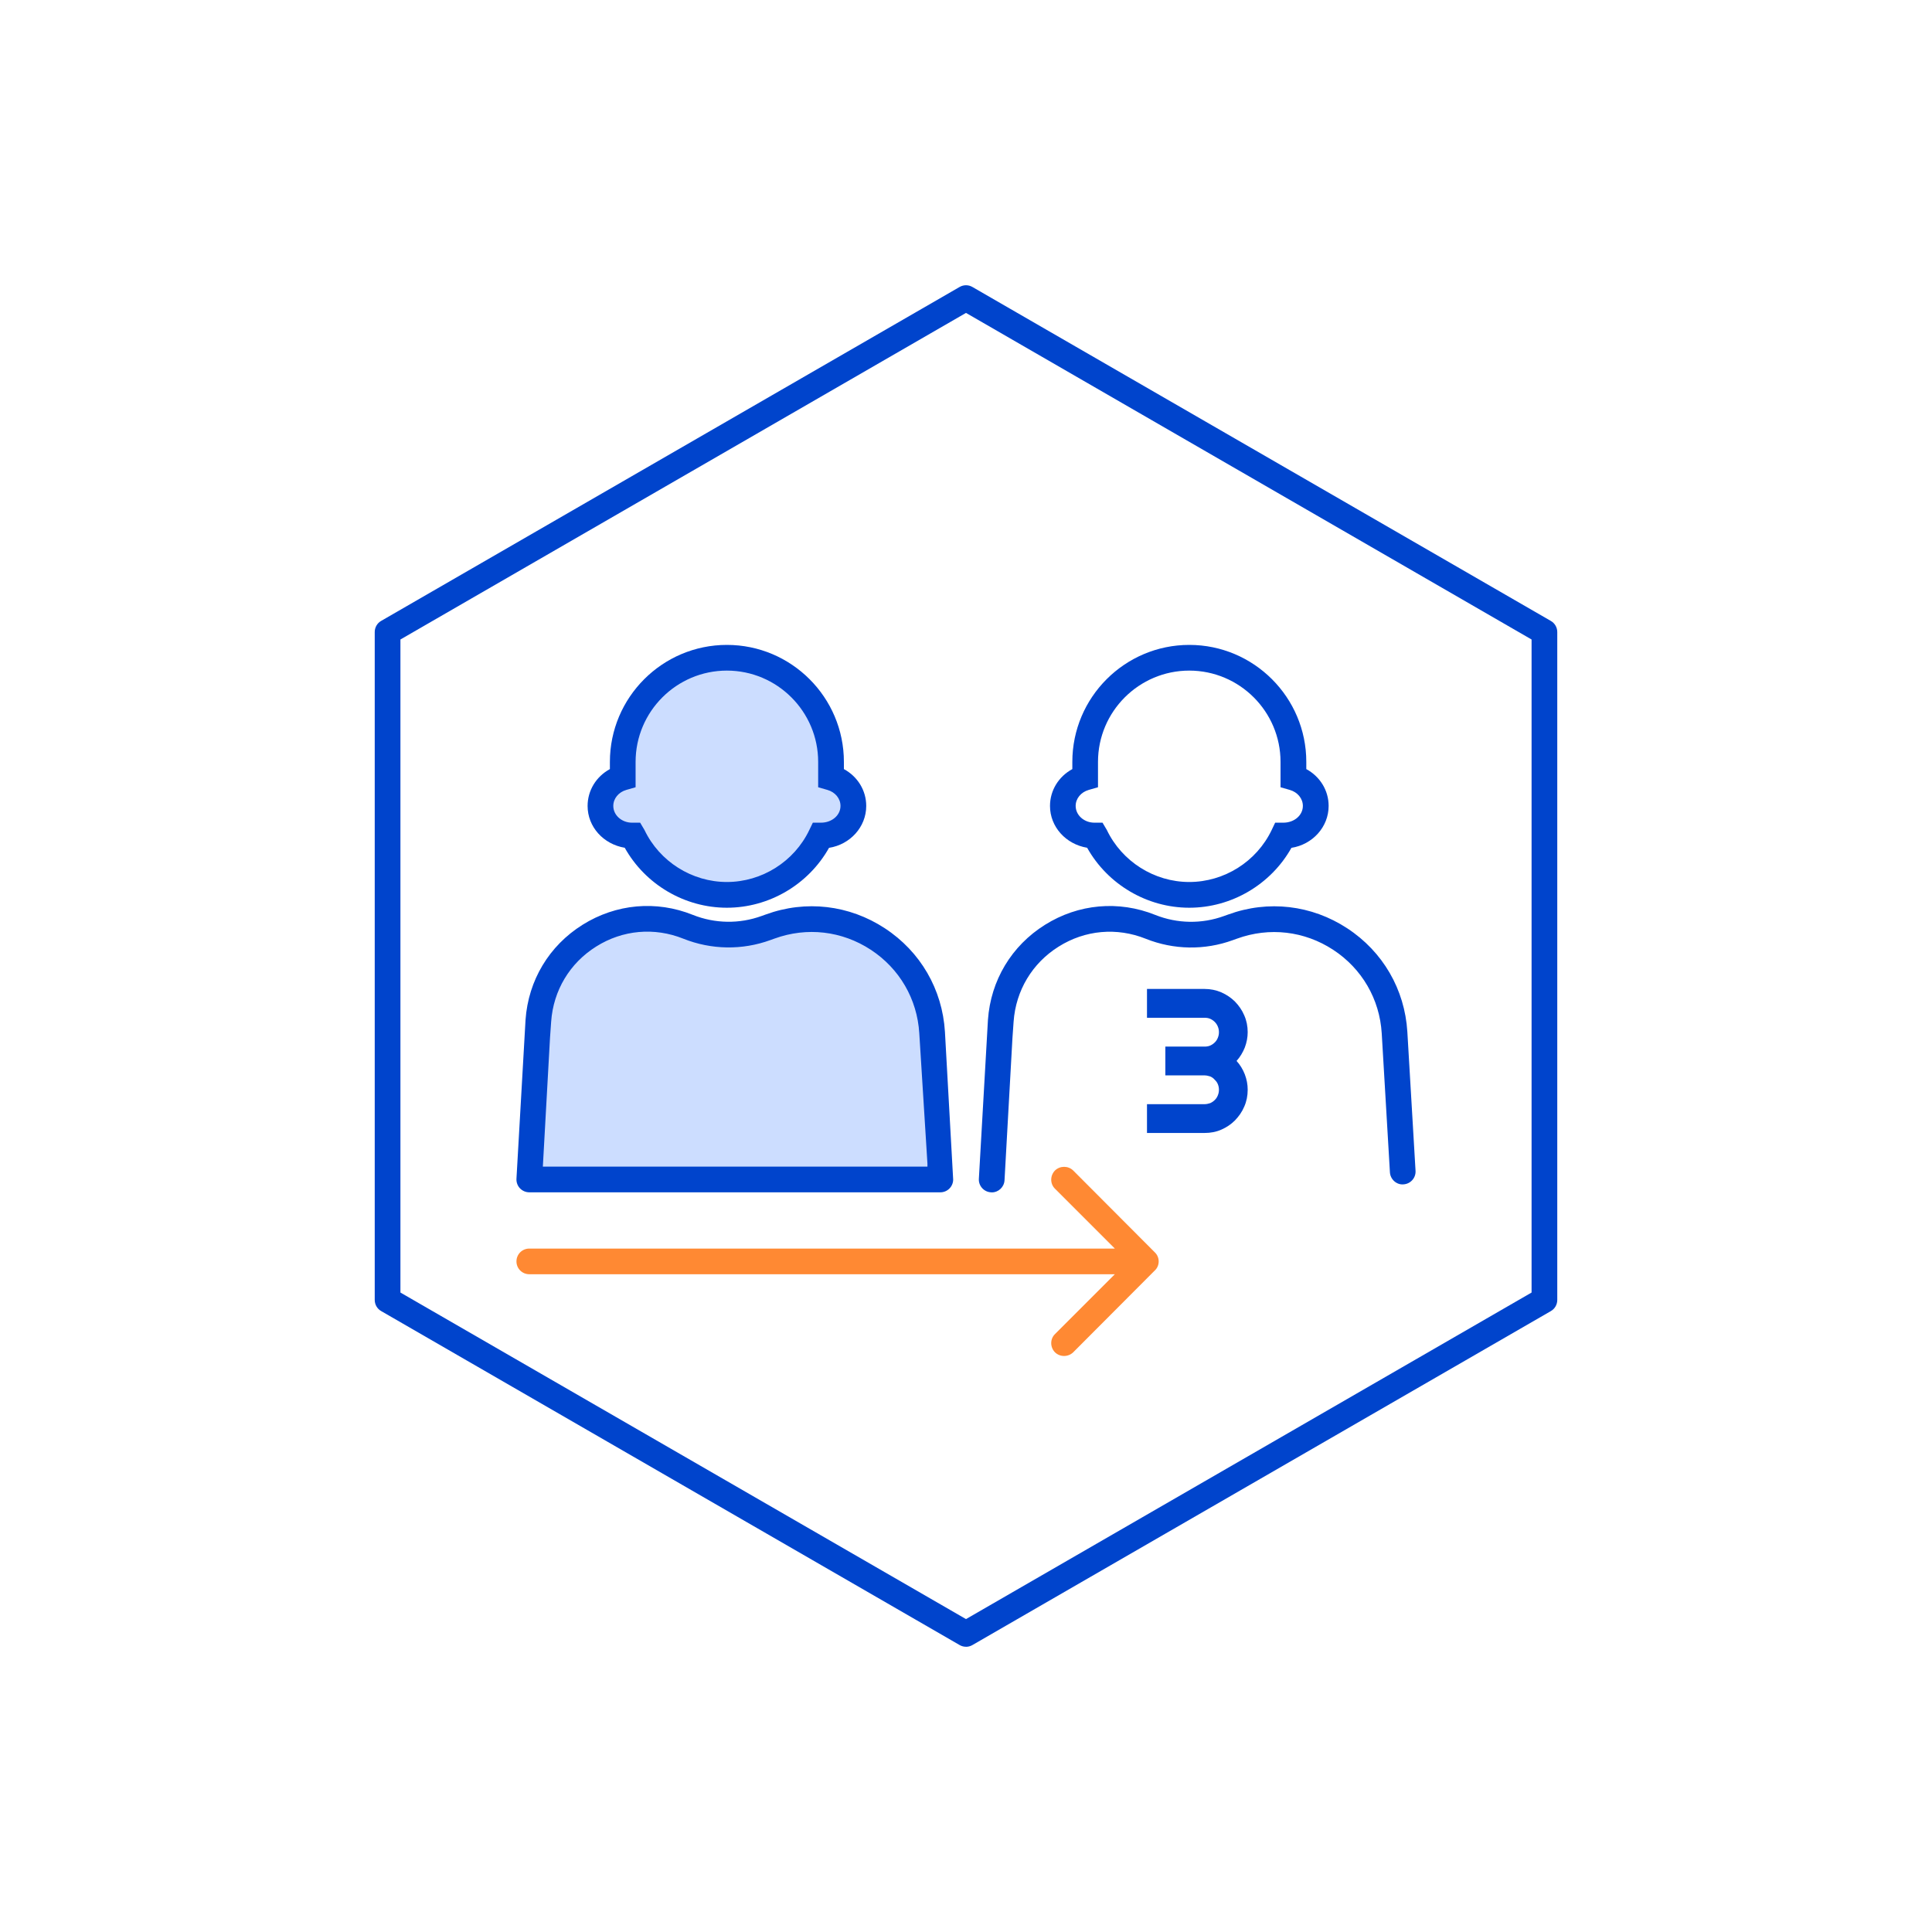
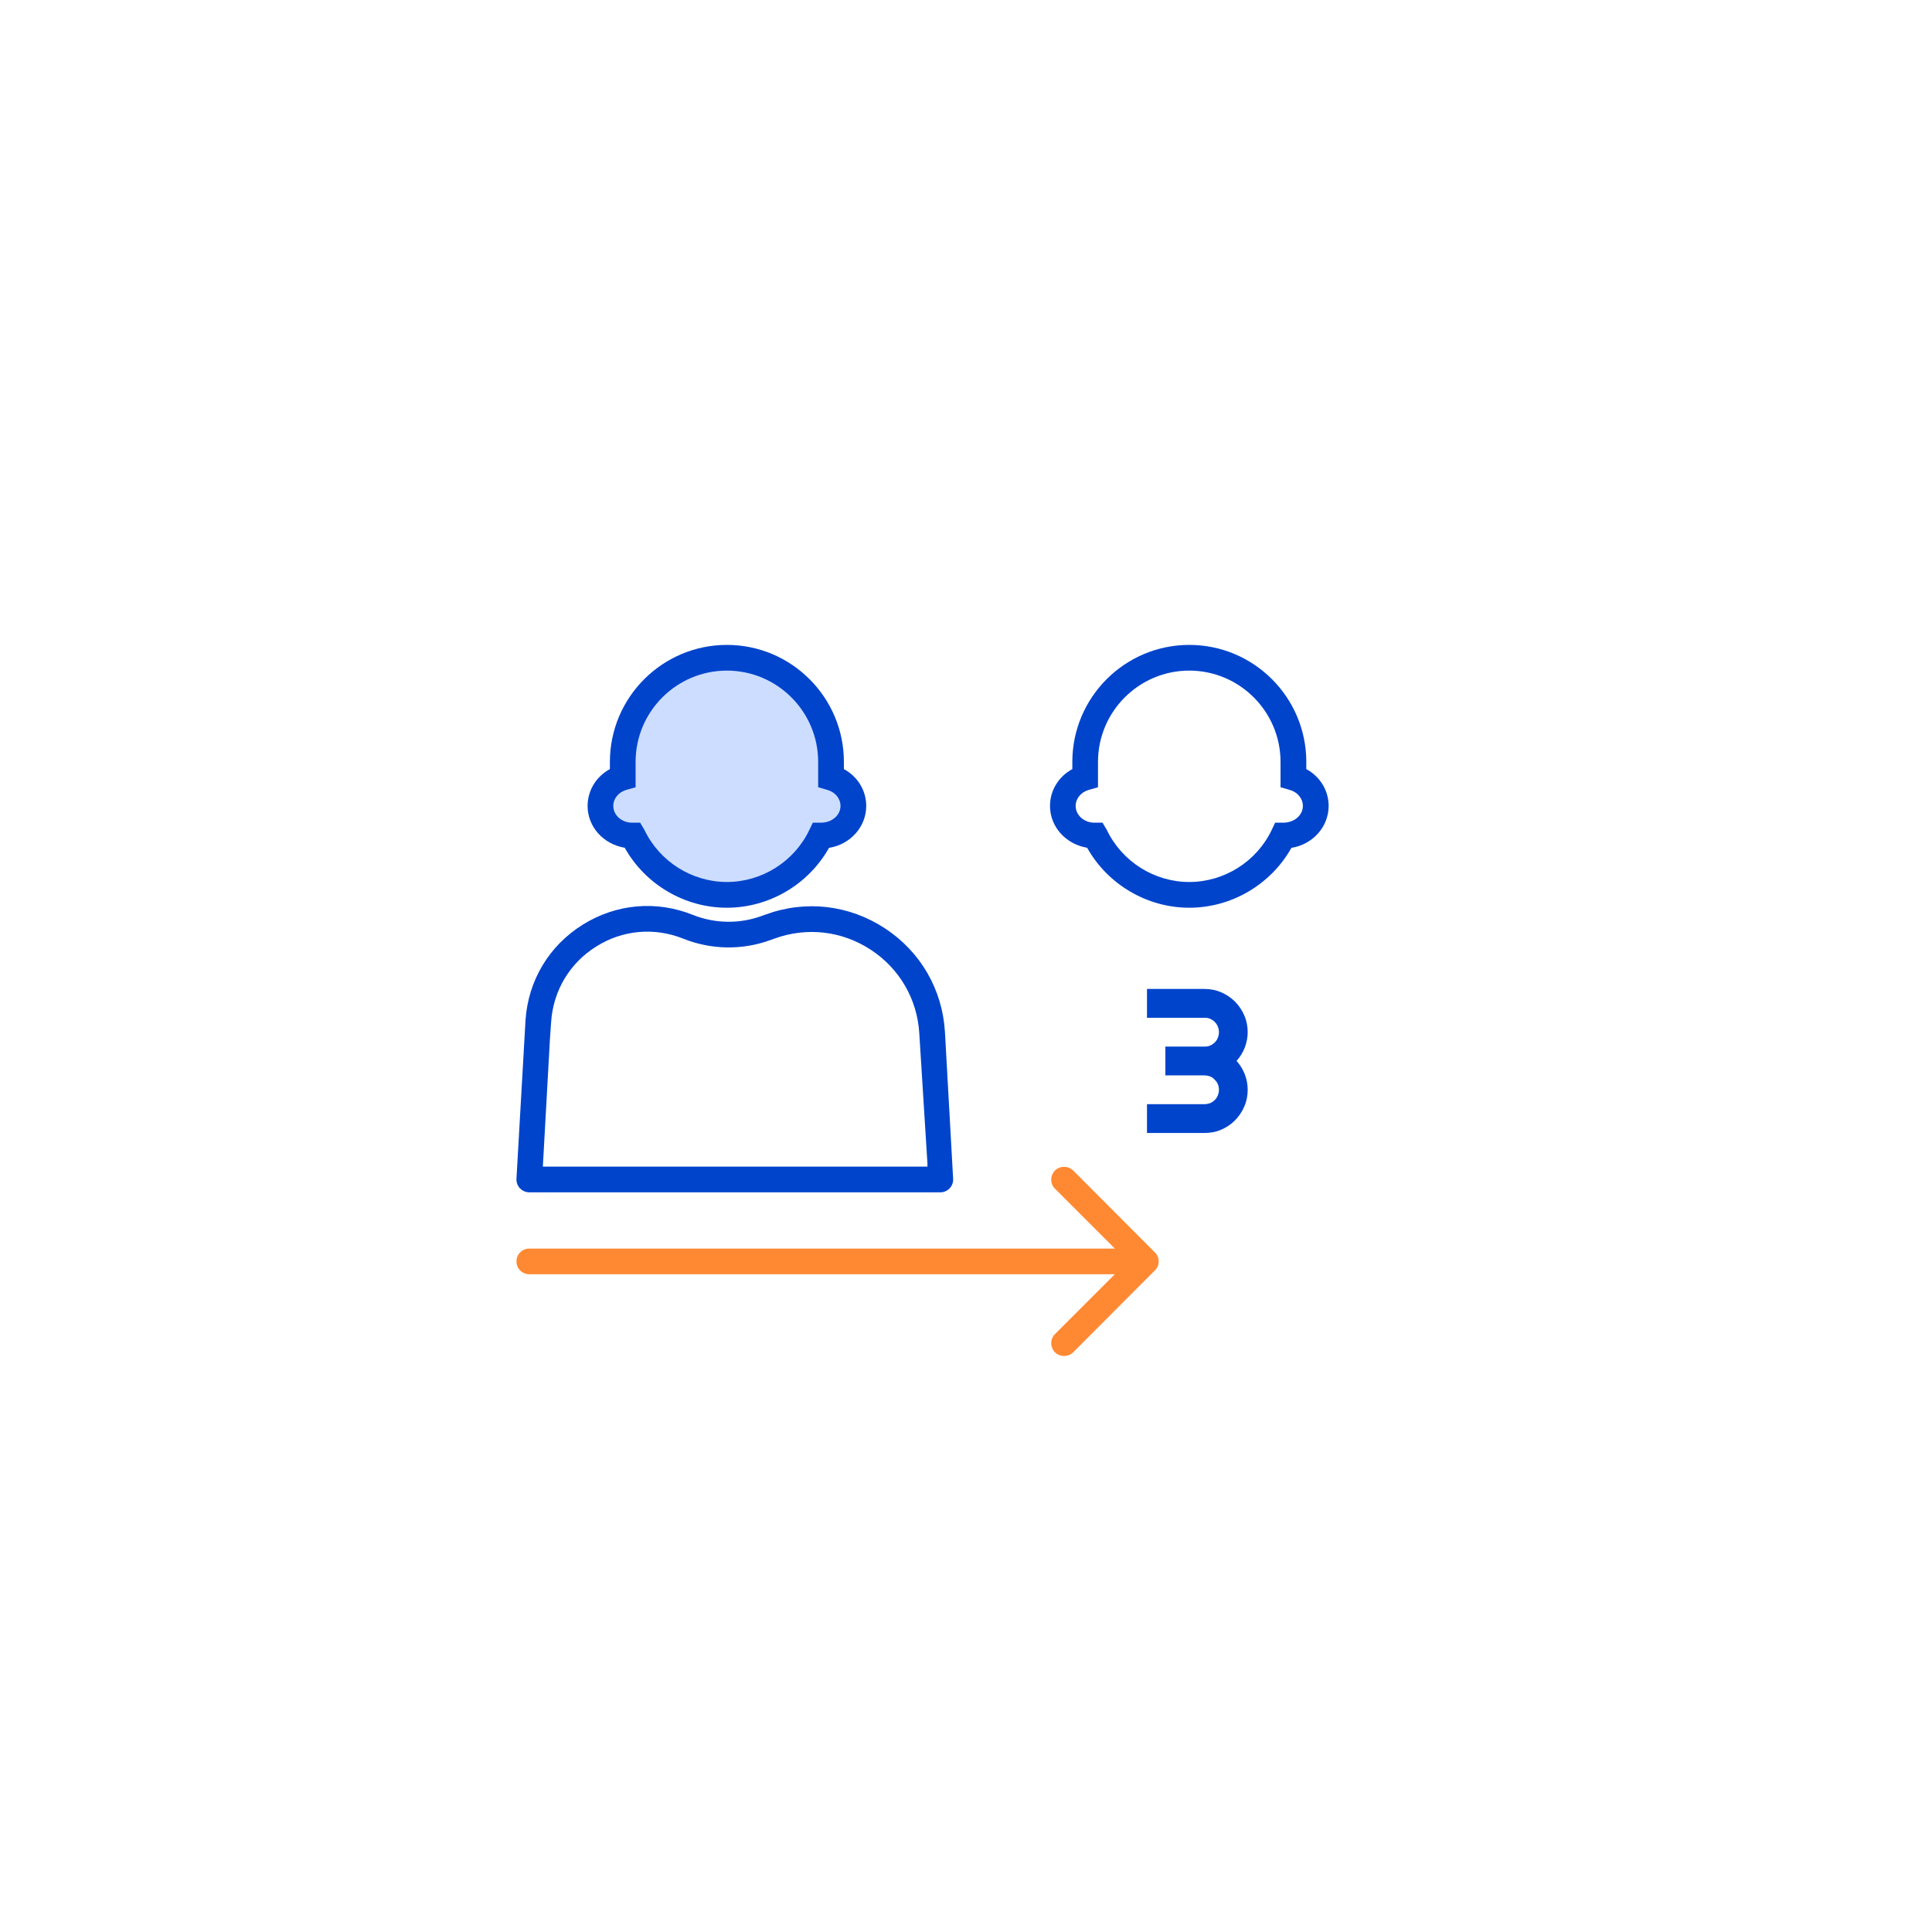
<svg xmlns="http://www.w3.org/2000/svg" id="a" viewBox="0 0 500 500">
  <defs>
    <style>.b,.c{fill:#05f;}.d{fill:#04c;}.e{fill:#ff6b00;}.f{opacity:.2;}.g{opacity:.8;}.c{fill-rule:evenodd;}</style>
  </defs>
-   <path class="d" d="M250,426.18c-.57,0-1.15-.15-1.66-.45l-149.7-86.43c-1.03-.59-1.66-1.69-1.66-2.88V163.57c0-1.19,.63-2.29,1.66-2.88L248.34,74.27c1.03-.6,2.3-.6,3.32,0l149.7,86.43c1.03,.59,1.66,1.69,1.66,2.88v172.85c0,1.19-.63,2.29-1.66,2.88l-149.7,86.43c-.51,.3-1.09,.45-1.66,.45Zm-146.37-91.67l146.37,84.51,146.37-84.51V165.5L250,80.98,103.63,165.5v169.01Z" />
  <g>
    <g class="f">
      <path class="c" d="M161.17,197.17c0-14.89,12.07-26.95,26.96-26.95s26.95,12.07,26.95,26.95v4.07c3.34,.96,5.78,3.88,5.78,7.33,0,4.24-3.66,7.67-8.18,7.67h-.21c-4.34,9.08-13.61,15.34-24.33,15.34s-20-6.27-24.33-15.34h-.22c-4.51,0-8.18-3.43-8.18-7.67,0-3.45,2.43-6.37,5.77-7.33v-4.07Z" />
    </g>
    <path class="d" d="M188.12,234.92c-10.96,0-21.13-6.03-26.44-15.52-5.53-.92-9.61-5.42-9.61-10.82,0-4.03,2.24-7.62,5.77-9.54v-1.86c0-16.7,13.59-30.28,30.28-30.28s30.28,13.58,30.28,30.28v1.86c3.54,1.92,5.78,5.51,5.78,9.54,0,5.45-4.17,9.99-9.63,10.84-5.32,9.48-15.49,15.5-26.43,15.5Zm0-61.37c-13.03,0-23.63,10.6-23.63,23.63v6.56l-2.4,.69c-2.02,.58-3.37,2.25-3.37,4.14,0,2.4,2.18,4.34,4.85,4.34h2.1l1.12,1.89c3.9,8.17,12.28,13.46,21.33,13.46s17.43-5.28,21.33-13.46l.91-1.89h2.09c2.89,0,5.07-1.95,5.07-4.34,0-1.9-1.36-3.56-3.38-4.14l-2.4-.69v-6.56c0-13.03-10.6-23.63-23.63-23.63Z" />
  </g>
  <g>
    <g class="f">
-       <path class="b" d="M139.33,264.16l-.3,4.25-2.05,36.83h106.37v-4.12l-2.05-32.64-.07-1.26c-1.28-20.84-22.27-34.59-41.9-27.44l-1.06,.38c-6.54,2.39-13.73,2.27-20.2-.31-17.81-7.12-37.4,5.16-38.75,24.31Z" />
-     </g>
+       </g>
    <path class="d" d="M243.35,308.57h-106.37c-.91,0-1.79-.38-2.42-1.04s-.95-1.56-.9-2.47l2.35-41.14h0c.72-10.21,6.1-19.17,14.76-24.59,8.66-5.42,19.06-6.37,28.54-2.56,5.72,2.28,12.05,2.38,17.83,.27l1.06-.38c10.35-3.78,21.58-2.47,30.8,3.58,9.21,6.03,14.88,15.8,15.55,26.78l2.13,38.23c0,1.84-1.49,3.32-3.32,3.32Zm-102.86-6.65h99.53v-.8l-2.11-33.72c-.54-8.86-5.12-16.74-12.56-21.61-7.45-4.88-16.52-5.93-24.89-2.89l-1.06,.38c-7.31,2.67-15.33,2.54-22.56-.35-7.49-3-15.71-2.27-22.54,2.03-6.84,4.28-11.09,11.37-11.66,19.43l-.3,4.26-1.85,33.27Z" />
  </g>
  <path class="d" d="M307.79,234.92c-10.95,0-21.12-6.03-26.44-15.52-5.52-.92-9.61-5.42-9.61-10.82,0-4.03,2.24-7.62,5.78-9.54v-1.86c0-16.7,13.58-30.28,30.27-30.28s30.28,13.58,30.28,30.28v1.86c3.54,1.92,5.78,5.51,5.78,9.54,0,5.45-4.17,9.99-9.63,10.84-5.31,9.47-15.48,15.5-26.43,15.5Zm0-61.37c-13.03,0-23.63,10.6-23.63,23.63v6.56l-2.4,.69c-2.02,.58-3.38,2.25-3.38,4.14,0,2.4,2.18,4.34,4.86,4.34h2.09l1.12,1.89c3.91,8.17,12.28,13.46,21.33,13.46s17.43-5.28,21.33-13.46l.9-1.89h2.1c2.89,0,5.07-1.95,5.07-4.34,0-1.9-1.36-3.56-3.38-4.14l-2.4-.69v-6.56c0-13.03-10.6-23.63-23.63-23.63Z" />
-   <path class="d" d="M256.65,308.57c-.06,0-.12,0-.19,0-1.83-.1-3.24-1.67-3.13-3.5l2.35-41.14c.72-10.21,6.1-19.17,14.76-24.59,8.65-5.42,19.05-6.37,28.54-2.56,5.72,2.28,12.05,2.38,17.83,.27l1.06-.38c10.35-3.78,21.58-2.47,30.8,3.58,9.21,6.03,14.88,15.8,15.55,26.78l2.12,35.97c.11,1.83-1.29,3.4-3.12,3.51-1.77,.17-3.41-1.29-3.51-3.12l-2.12-35.97c-.54-8.86-5.12-16.74-12.56-21.61-7.45-4.88-16.52-5.93-24.89-2.89l-1.06,.38c-7.31,2.67-15.33,2.54-22.56-.35-7.49-3-15.71-2.27-22.54,2.03-6.84,4.28-11.09,11.37-11.66,19.43l-.3,4.26-2.05,36.78c-.1,1.77-1.56,3.14-3.31,3.14Z" />
  <path class="d" d="M322.9,282.05c0,1.53-.29,2.99-.88,4.32-.59,1.4-1.4,2.53-2.41,3.59-1,1-2.18,1.8-3.53,2.39-1.36,.6-2.8,.86-4.34,.86h-14.9v-7.45h14.9c.52,0,1-.13,1.46-.27,.45-.2,.84-.47,1.17-.8,.35-.33,.61-.73,.8-1.2,.19-.47,.29-.93,.29-1.46s-.1-1-.29-1.46c-.19-.47-.46-.8-.8-1.13-.33-.4-.72-.66-1.17-.86-.45-.13-.94-.27-1.46-.27h-10.15v-7.45h10.15c.52,0,1-.07,1.46-.27,.45-.2,.84-.47,1.17-.8,.35-.33,.61-.73,.8-1.2,.19-.47,.29-.93,.29-1.46s-.1-1-.29-1.46c-.19-.47-.46-.86-.8-1.2-.33-.33-.72-.6-1.17-.8-.45-.2-.94-.27-1.46-.27h-14.9v-7.46h14.9c1.54,0,2.99,.3,4.34,.88,1.35,.6,2.53,1.4,3.53,2.39,1.02,1.06,1.82,2.19,2.41,3.59,.59,1.33,.88,2.79,.88,4.32,0,1.33-.25,2.66-.75,3.99-.51,1.26-1.22,2.46-2.13,3.46,.92,1,1.63,2.19,2.13,3.46,.5,1.33,.75,2.59,.75,3.99Z" />
  <g class="g">
    <path class="e" d="M298.89,328.78c1.3-1.26,1.3-3.39,0-4.65l-21.15-21.21c-1.3-1.26-3.4-1.26-4.71,0-1.3,1.33-1.3,3.46,0,4.72l18.81,18.81-18.81,18.81c-1.3,1.26-1.3,3.39,0,4.72,1.3,1.26,3.4,1.26,4.71,0l21.15-21.21Zm-161.91-5.65c-1.83,0-3.32,1.46-3.32,3.32s1.49,3.32,3.32,3.32v-6.65Zm159.56,0H136.98v6.65h159.56v-6.65Z" />
  </g>
</svg>